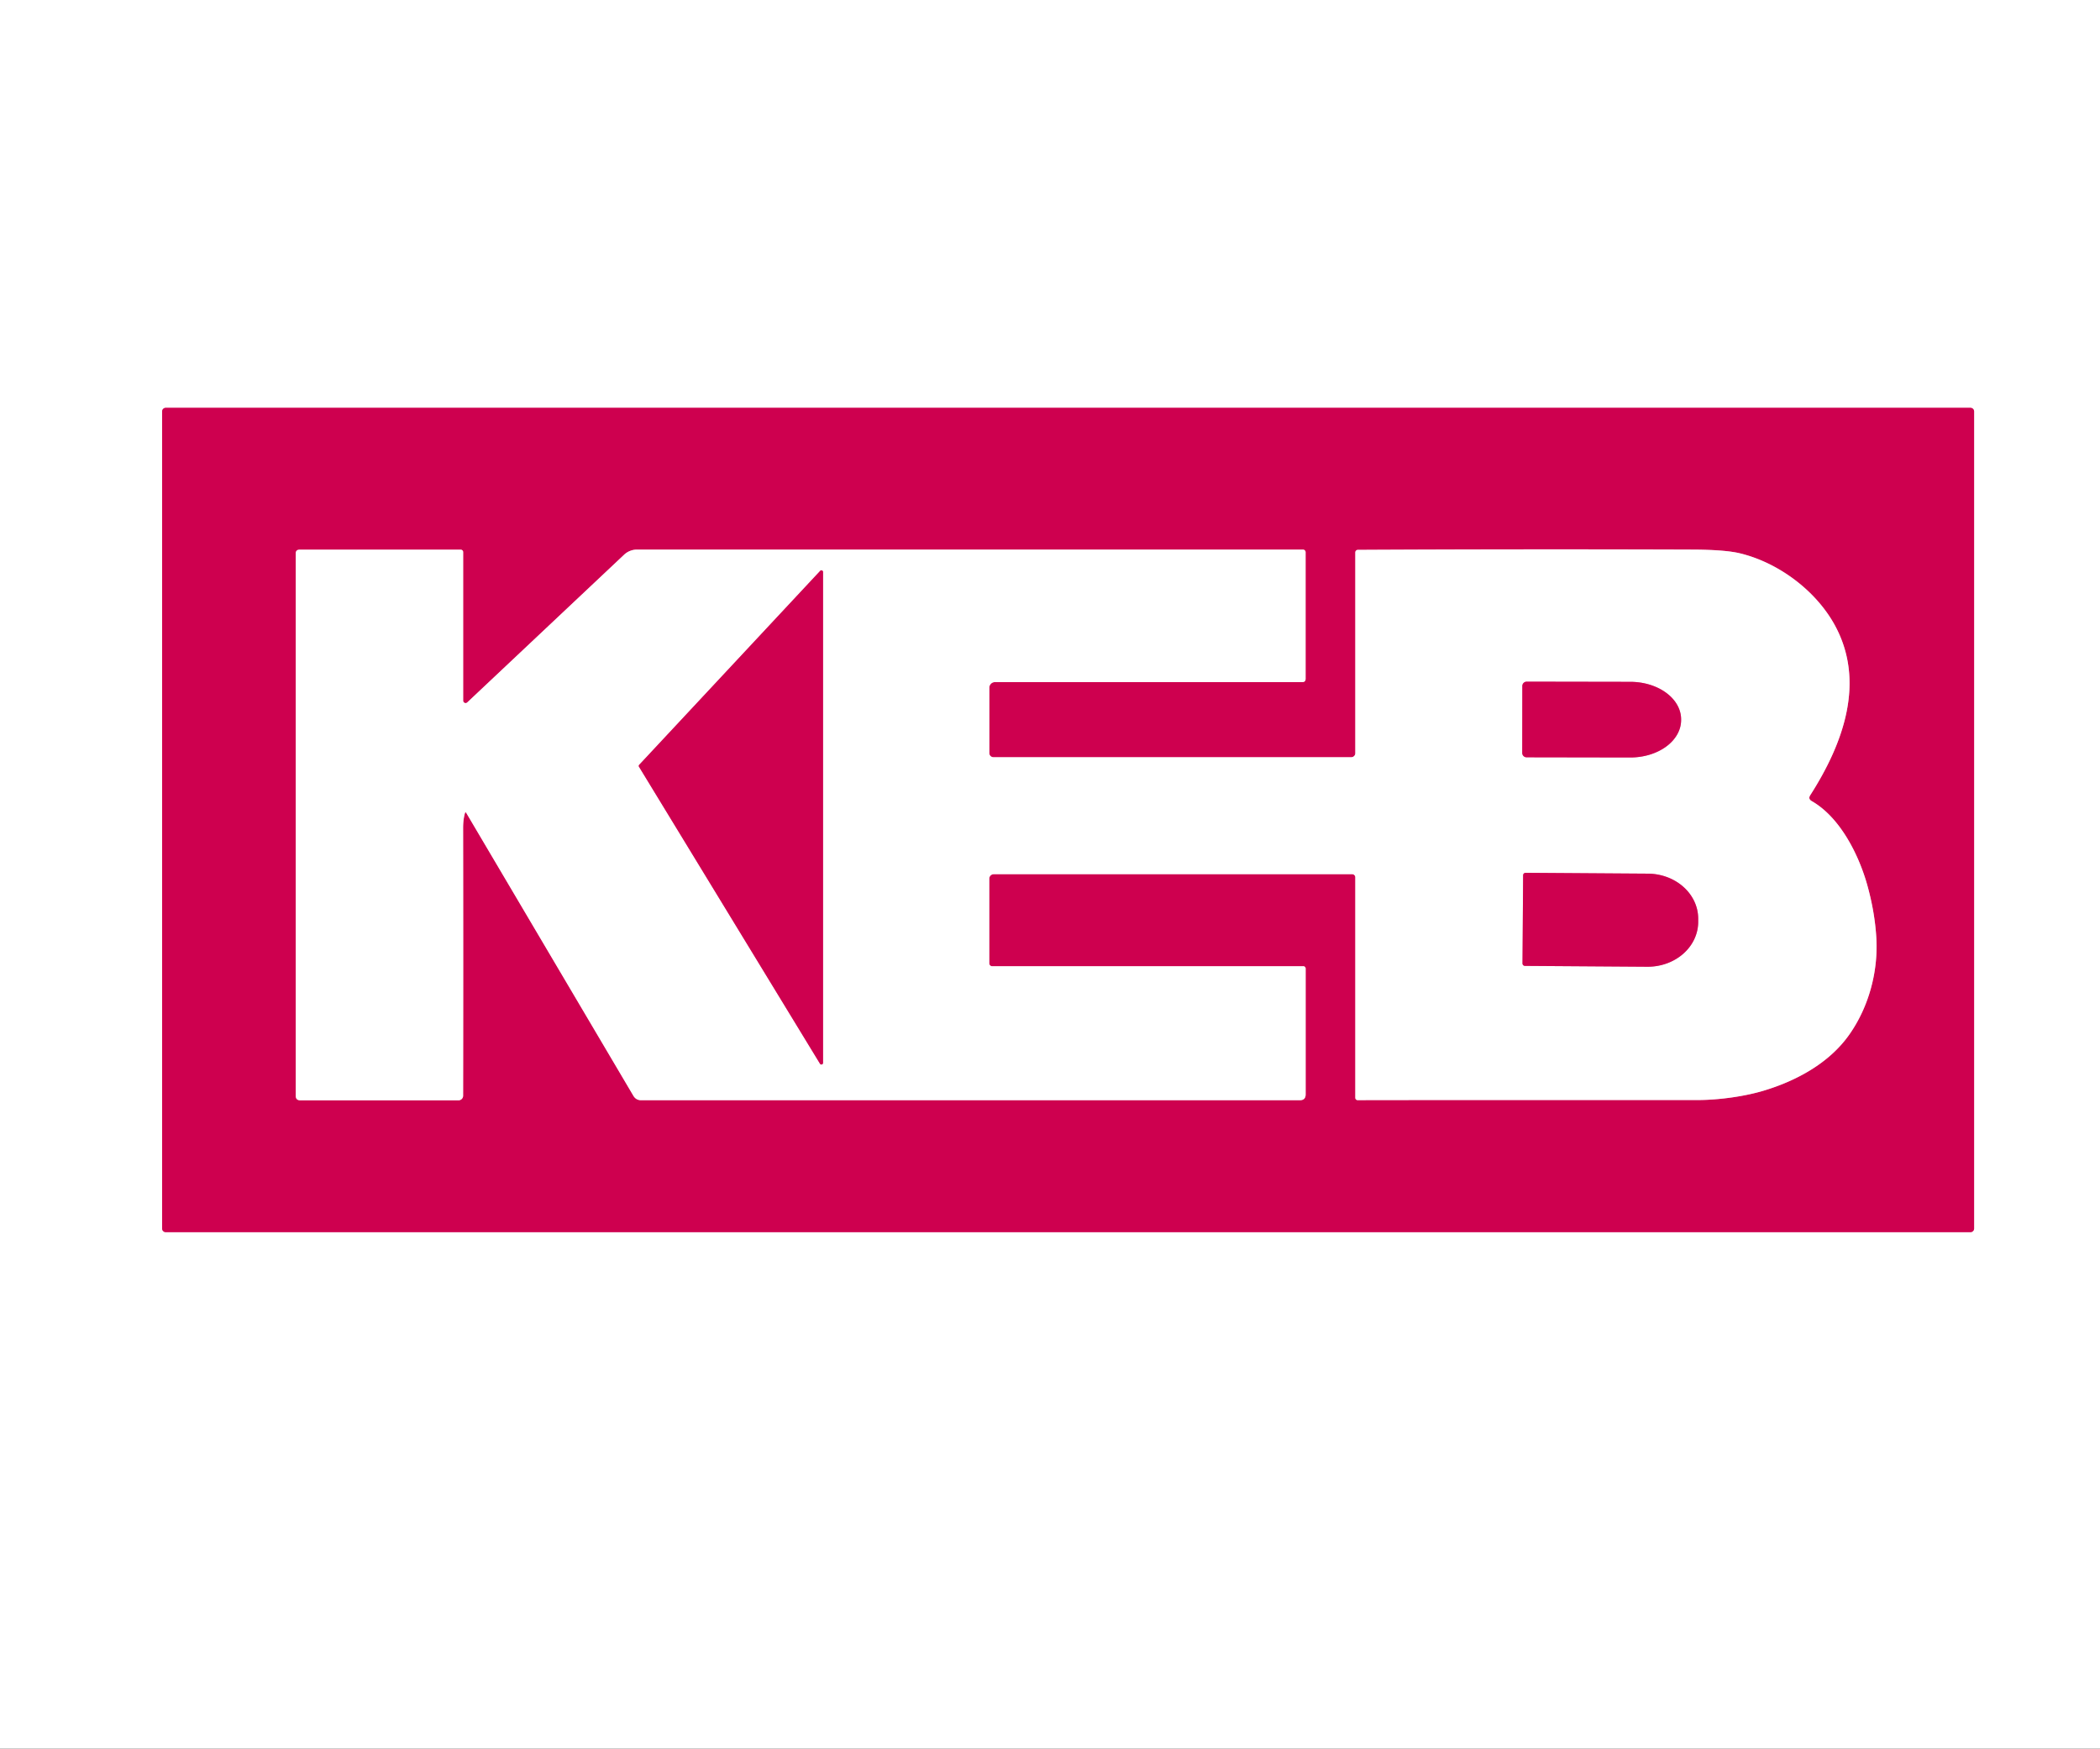
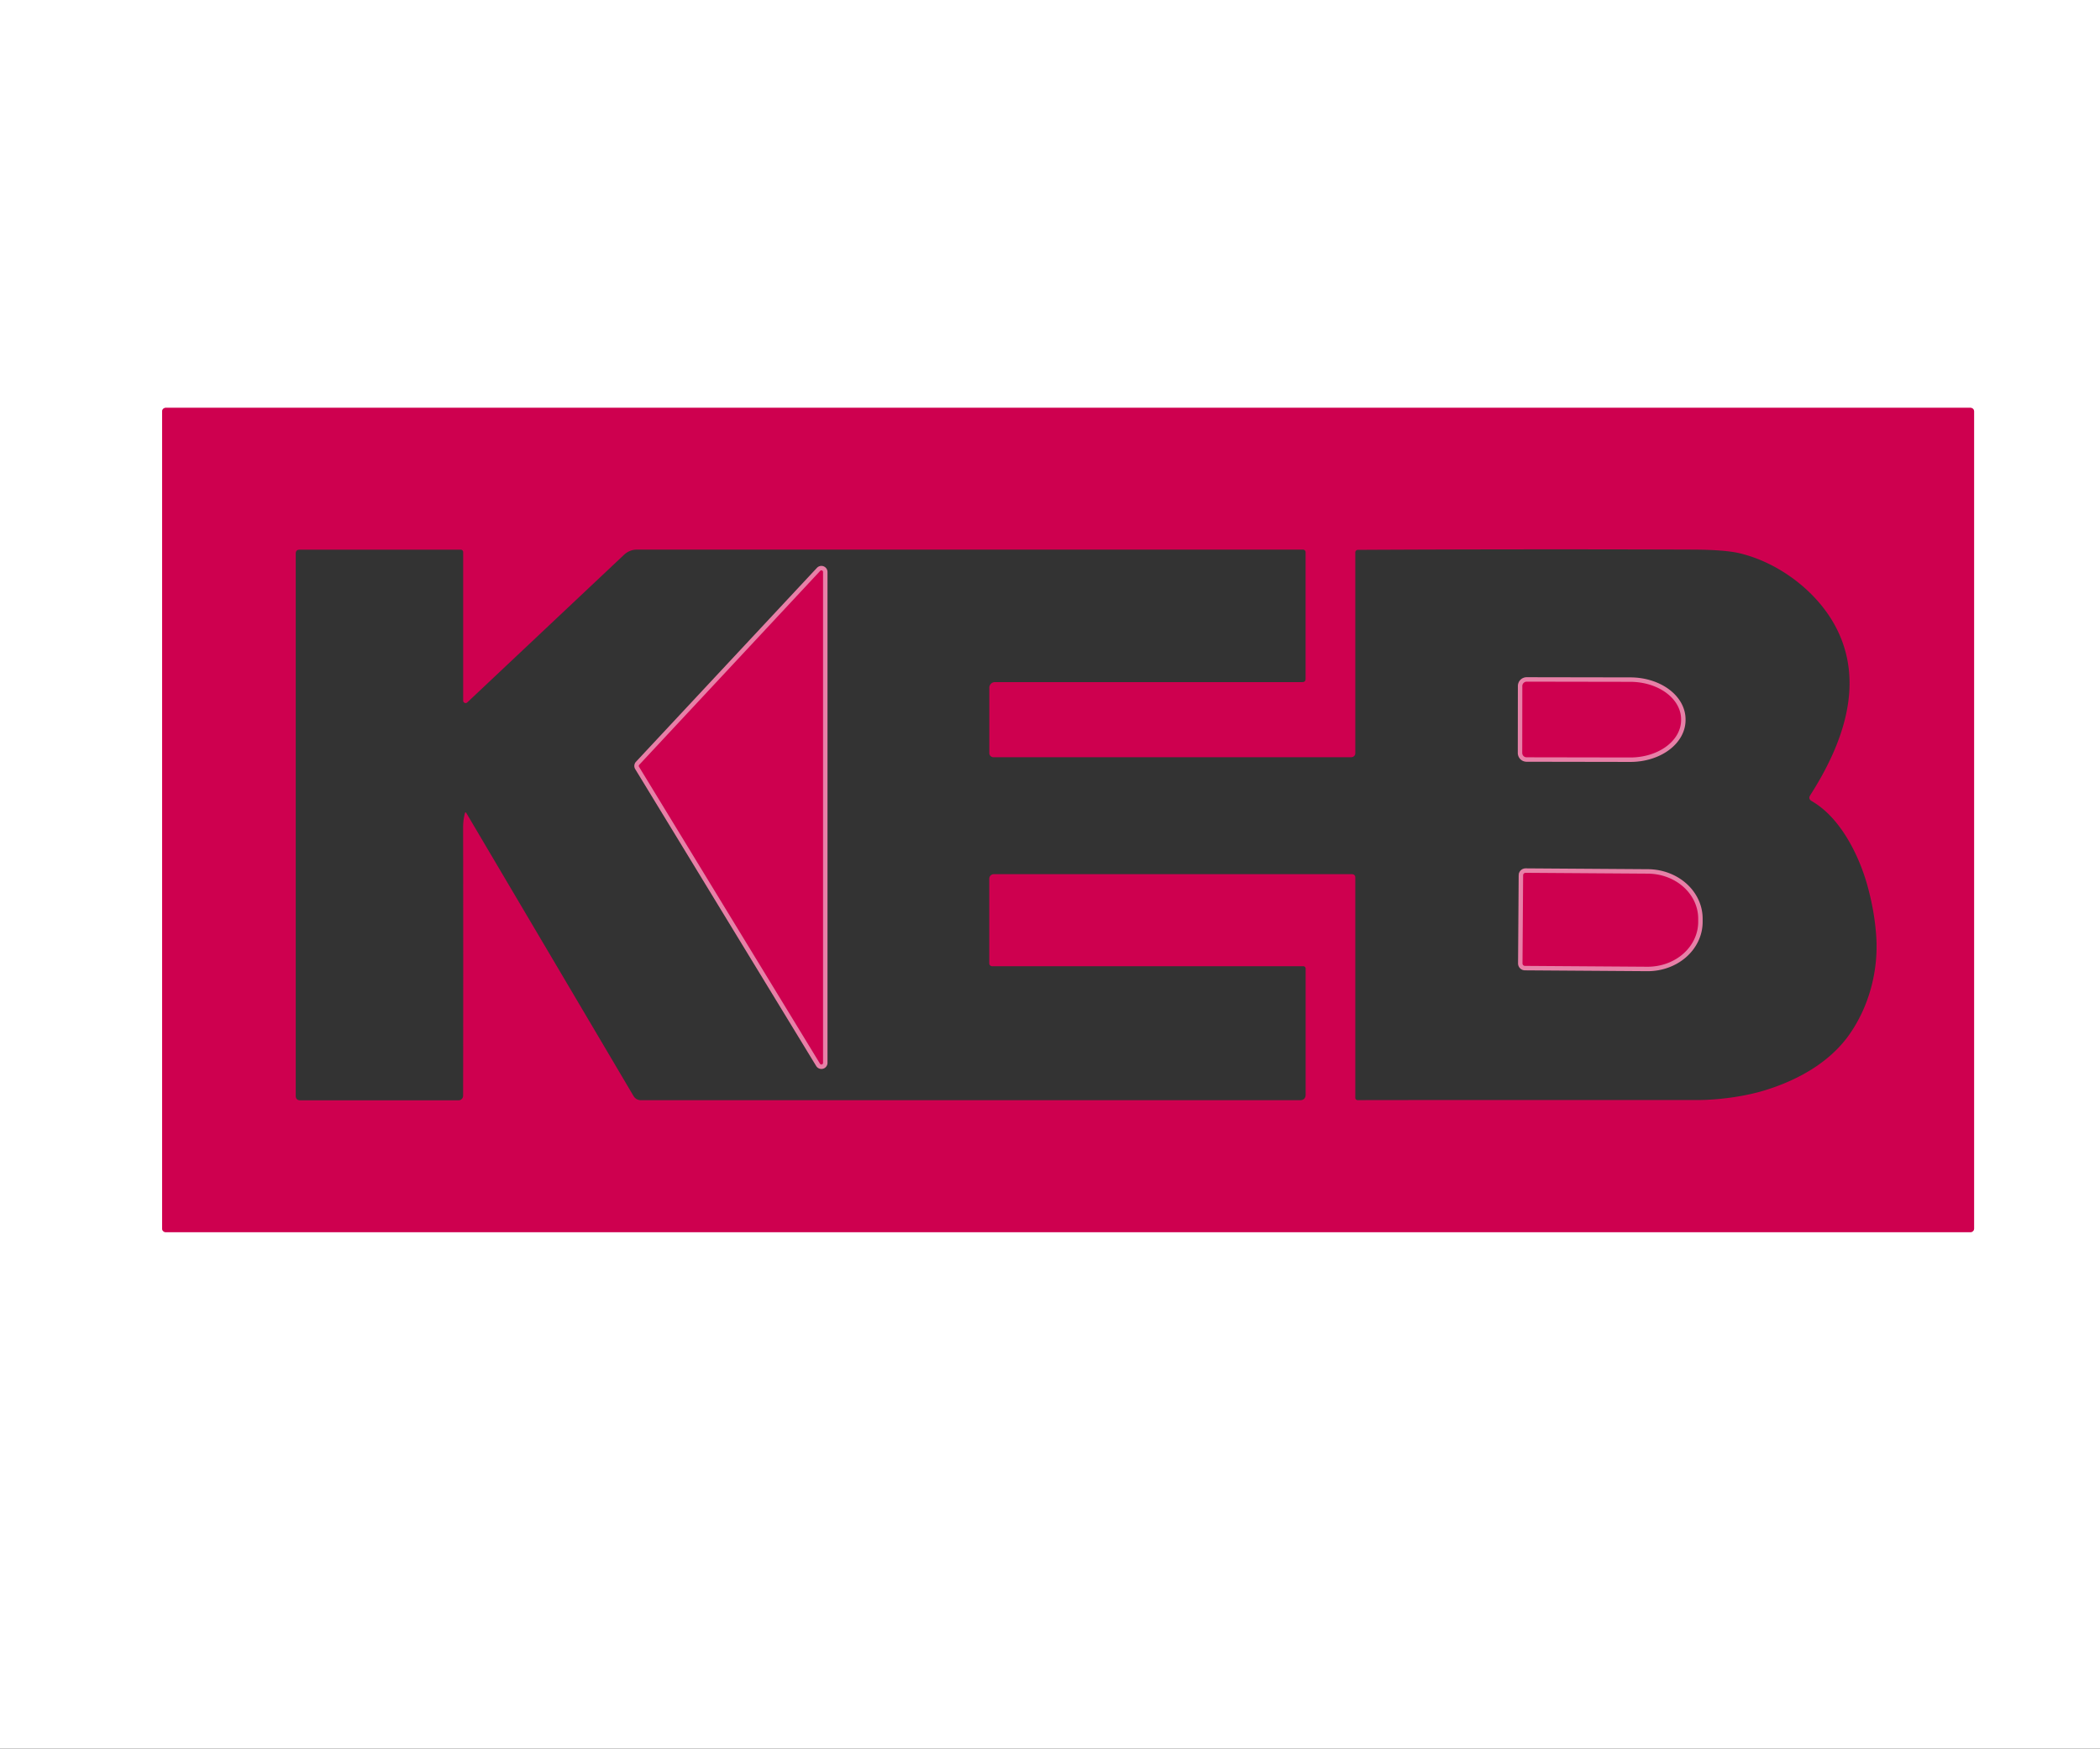
<svg xmlns="http://www.w3.org/2000/svg" version="1.1" viewBox="0.00 0.00 472.00 393.00">
  <rect x="0.00" y="0.00" width="472.00" height="393.00" fill="#333333" stroke="none" />
  <g stroke-width="2.00" fill="none" stroke-linecap="butt">
    <path stroke="#e780a7" vector-effect="non-scaling-stroke" d="   M 443.70 92.47   A 0.81 0.81 0.0 0 0 442.89 91.66   L 37.25 91.66   A 0.81 0.81 0.0 0 0 36.44 92.47   L 36.44 276.11   A 0.81 0.81 0.0 0 0 37.25 276.92   L 442.89 276.92   A 0.81 0.81 0.0 0 0 443.70 276.11   L 443.70 92.47" />
-     <path stroke="#e780a7" vector-effect="non-scaling-stroke" d="   M 104.52 182.68   A 0.14 0.14 0.0 0 1 104.77 182.65   L 142.36 246.27   Q 142.95 247.27 144.12 247.27   L 292.15 247.27   Q 293.46 247.27 293.46 245.96   L 293.46 217.68   A 0.52 0.51 -90.0 0 0 292.95 217.16   L 223.00 217.16   A 0.65 0.65 0.0 0 1 222.35 216.51   L 222.35 197.48   A 1.01 1.01 0.0 0 1 223.36 196.47   L 303.92 196.47   A 0.70 0.70 0.0 0 1 304.62 197.17   L 304.62 246.72   A 0.53 0.52 89.5 0 0 305.15 247.25   Q 324.71 247.21 381.45 247.23   C 386.43 247.23 392.20 246.39 396.38 245.13   C 403.82 242.90 411.11 238.91 415.58 232.62   C 420.07 226.30 422.19 218.26 421.72 210.66   Q 421.37 204.94 419.70 198.95   C 417.79 192.13 413.61 183.71 407.20 180.04   Q 406.34 179.54 406.88 178.71   C 414.34 167.05 419.34 153.20 412.39 140.50   C 408.21 132.85 399.87 126.50 391.12 124.37   Q 387.74 123.54 380.27 123.52   Q 341.15 123.39 305.20 123.58   A 0.58 0.58 0.0 0 0 304.62 124.16   L 304.62 169.29   A 0.90 0.89 0.0 0 1 303.72 170.18   L 223.28 170.18   A 0.92 0.92 0.0 0 1 222.36 169.26   L 222.36 154.57   A 1.27 1.26 90.0 0 1 223.62 153.30   L 292.70 153.30   Q 293.45 153.30 293.45 152.55   L 293.45 124.11   A 0.60 0.59 -0.0 0 0 292.85 123.52   L 143.16 123.52   A 4.20 4.18 -66.4 0 0 140.30 124.65   L 105.03 157.86   A 0.55 0.55 0.0 0 1 104.10 157.46   L 104.10 124.08   A 0.54 0.54 0.0 0 0 103.56 123.54   L 67.34 123.54   Q 66.47 123.54 66.47 124.41   L 66.47 246.26   Q 66.47 247.29 67.50 247.29   L 103.06 247.29   A 1.03 1.03 0.0 0 0 104.09 246.26   Q 104.14 218.22 104.09 186.03   Q 104.09 184.17 104.52 182.68" />
    <path stroke="#e780a7" vector-effect="non-scaling-stroke" d="   M 143.67 171.89   A 0.37 0.37 0.0 0 0 143.63 172.34   L 184.30 239.06   A 0.37 0.37 0.0 0 0 184.99 238.86   L 184.99 128.55   A 0.37 0.37 0.0 0 0 184.35 128.30   L 143.67 171.89" />
    <path stroke="#e780a7" vector-effect="non-scaling-stroke" d="   M 342.16 154.18   L 342.14 169.22   A 0.98 0.98 0.0 0 0 343.12 170.20   L 366.42 170.24   A 11.42 8.42 0.1 0 0 377.85 161.84   L 377.85 161.68   A 11.42 8.42 0.1 0 0 366.44 153.24   L 343.14 153.20   A 0.98 0.98 0.0 0 0 342.16 154.18" />
    <path stroke="#e780a7" vector-effect="non-scaling-stroke" d="   M 342.34 196.71   L 342.20 216.51   A 0.56 0.56 0.0 0 0 342.76 217.08   L 370.26 217.27   A 11.36 10.10 0.4 0 0 381.69 207.25   L 381.69 206.53   A 11.36 10.10 0.4 0 0 370.40 196.35   L 342.90 196.16   A 0.56 0.56 0.0 0 0 342.34 196.71" />
  </g>
  <path fill="#ffffff" d="   M 472.00 0.00   L 472.00 393.00   L 0.00 393.00   L 0.00 0.00   L 472.00 0.00   Z   M 443.70 92.47   A 0.81 0.81 0.0 0 0 442.89 91.66   L 37.25 91.66   A 0.81 0.81 0.0 0 0 36.44 92.47   L 36.44 276.11   A 0.81 0.81 0.0 0 0 37.25 276.92   L 442.89 276.92   A 0.81 0.81 0.0 0 0 443.70 276.11   L 443.70 92.47   Z" />
  <path fill="#ce004f" d="   M 443.70 276.11   A 0.81 0.81 0.0 0 1 442.89 276.92   L 37.25 276.92   A 0.81 0.81 0.0 0 1 36.44 276.11   L 36.44 92.47   A 0.81 0.81 0.0 0 1 37.25 91.66   L 442.89 91.66   A 0.81 0.81 0.0 0 1 443.70 92.47   L 443.70 276.11   Z   M 104.52 182.68   A 0.14 0.14 0.0 0 1 104.77 182.65   L 142.36 246.27   Q 142.95 247.27 144.12 247.27   L 292.15 247.27   Q 293.46 247.27 293.46 245.96   L 293.46 217.68   A 0.52 0.51 -90.0 0 0 292.95 217.16   L 223.00 217.16   A 0.65 0.65 0.0 0 1 222.35 216.51   L 222.35 197.48   A 1.01 1.01 0.0 0 1 223.36 196.47   L 303.92 196.47   A 0.70 0.70 0.0 0 1 304.62 197.17   L 304.62 246.72   A 0.53 0.52 89.5 0 0 305.15 247.25   Q 324.71 247.21 381.45 247.23   C 386.43 247.23 392.20 246.39 396.38 245.13   C 403.82 242.90 411.11 238.91 415.58 232.62   C 420.07 226.30 422.19 218.26 421.72 210.66   Q 421.37 204.94 419.70 198.95   C 417.79 192.13 413.61 183.71 407.20 180.04   Q 406.34 179.54 406.88 178.71   C 414.34 167.05 419.34 153.20 412.39 140.50   C 408.21 132.85 399.87 126.50 391.12 124.37   Q 387.74 123.54 380.27 123.52   Q 341.15 123.39 305.20 123.58   A 0.58 0.58 0.0 0 0 304.62 124.16   L 304.62 169.29   A 0.90 0.89 0.0 0 1 303.72 170.18   L 223.28 170.18   A 0.92 0.92 0.0 0 1 222.36 169.26   L 222.36 154.57   A 1.27 1.26 90.0 0 1 223.62 153.30   L 292.70 153.30   Q 293.45 153.30 293.45 152.55   L 293.45 124.11   A 0.60 0.59 -0.0 0 0 292.85 123.52   L 143.16 123.52   A 4.20 4.18 -66.4 0 0 140.30 124.65   L 105.03 157.86   A 0.55 0.55 0.0 0 1 104.10 157.46   L 104.10 124.08   A 0.54 0.54 0.0 0 0 103.56 123.54   L 67.34 123.54   Q 66.47 123.54 66.47 124.41   L 66.47 246.26   Q 66.47 247.29 67.50 247.29   L 103.06 247.29   A 1.03 1.03 0.0 0 0 104.09 246.26   Q 104.14 218.22 104.09 186.03   Q 104.09 184.17 104.52 182.68   Z" />
-   <path fill="#ffffff" d="   M 104.52 182.68   Q 104.09 184.17 104.09 186.03   Q 104.14 218.22 104.09 246.26   A 1.03 1.03 0.0 0 1 103.06 247.29   L 67.50 247.29   Q 66.47 247.29 66.47 246.26   L 66.47 124.41   Q 66.47 123.54 67.34 123.54   L 103.56 123.54   A 0.54 0.54 0.0 0 1 104.10 124.08   L 104.10 157.46   A 0.55 0.55 0.0 0 0 105.03 157.86   L 140.30 124.65   A 4.20 4.18 -66.4 0 1 143.16 123.52   L 292.85 123.52   A 0.60 0.59 0.0 0 1 293.45 124.11   L 293.45 152.55   Q 293.45 153.30 292.70 153.30   L 223.62 153.30   A 1.27 1.26 90.0 0 0 222.36 154.57   L 222.36 169.26   A 0.92 0.92 0.0 0 0 223.28 170.18   L 303.72 170.18   A 0.90 0.89 -0.0 0 0 304.62 169.29   L 304.62 124.16   A 0.58 0.58 0.0 0 1 305.20 123.58   Q 341.15 123.39 380.27 123.52   Q 387.74 123.54 391.12 124.37   C 399.87 126.50 408.21 132.85 412.39 140.50   C 419.34 153.20 414.34 167.05 406.88 178.71   Q 406.34 179.54 407.20 180.04   C 413.61 183.71 417.79 192.13 419.70 198.95   Q 421.37 204.94 421.72 210.66   C 422.19 218.26 420.07 226.30 415.58 232.62   C 411.11 238.91 403.82 242.90 396.38 245.13   C 392.20 246.39 386.43 247.23 381.45 247.23   Q 324.71 247.21 305.15 247.25   A 0.53 0.52 89.5 0 1 304.62 246.72   L 304.62 197.17   A 0.70 0.70 0.0 0 0 303.92 196.47   L 223.36 196.47   A 1.01 1.01 0.0 0 0 222.35 197.48   L 222.35 216.51   A 0.65 0.65 0.0 0 0 223.00 217.16   L 292.95 217.16   A 0.52 0.51 -90.0 0 1 293.46 217.68   L 293.46 245.96   Q 293.46 247.27 292.15 247.27   L 144.12 247.27   Q 142.95 247.27 142.36 246.27   L 104.77 182.65   A 0.14 0.14 0.0 0 0 104.52 182.68   Z   M 143.67 171.89   A 0.37 0.37 0.0 0 0 143.63 172.34   L 184.30 239.06   A 0.37 0.37 0.0 0 0 184.99 238.86   L 184.99 128.55   A 0.37 0.37 0.0 0 0 184.35 128.30   L 143.67 171.89   Z   M 342.16 154.18   L 342.14 169.22   A 0.98 0.98 0.0 0 0 343.12 170.20   L 366.42 170.24   A 11.42 8.42 0.1 0 0 377.85 161.84   L 377.85 161.68   A 11.42 8.42 0.1 0 0 366.44 153.24   L 343.14 153.20   A 0.98 0.98 0.0 0 0 342.16 154.18   Z   M 342.34 196.71   L 342.20 216.51   A 0.56 0.56 0.0 0 0 342.76 217.08   L 370.26 217.27   A 11.36 10.10 0.4 0 0 381.69 207.25   L 381.69 206.53   A 11.36 10.10 0.4 0 0 370.40 196.35   L 342.90 196.16   A 0.56 0.56 0.0 0 0 342.34 196.71   Z" />
  <path fill="#ce004f" d="   M 143.67 171.89   L 184.35 128.30   A 0.37 0.37 0.0 0 1 184.99 128.55   L 184.99 238.86   A 0.37 0.37 0.0 0 1 184.30 239.06   L 143.63 172.34   A 0.37 0.37 0.0 0 1 143.67 171.89   Z" />
  <path fill="#ce004f" d="   M 342.16 154.18   A 0.98 0.98 0.0 0 1 343.14 153.20   L 366.44 153.24   A 11.42 8.42 0.1 0 1 377.85 161.68   L 377.85 161.84   A 11.42 8.42 0.1 0 1 366.42 170.24   L 343.12 170.20   A 0.98 0.98 0.0 0 1 342.14 169.22   L 342.16 154.18   Z" />
  <path fill="#ce004f" d="   M 342.34 196.71   A 0.56 0.56 0.0 0 1 342.90 196.16   L 370.40 196.35   A 11.36 10.10 0.4 0 1 381.69 206.53   L 381.69 207.25   A 11.36 10.10 0.4 0 1 370.26 217.27   L 342.76 217.08   A 0.56 0.56 0.0 0 1 342.20 216.51   L 342.34 196.71   Z" />
</svg>